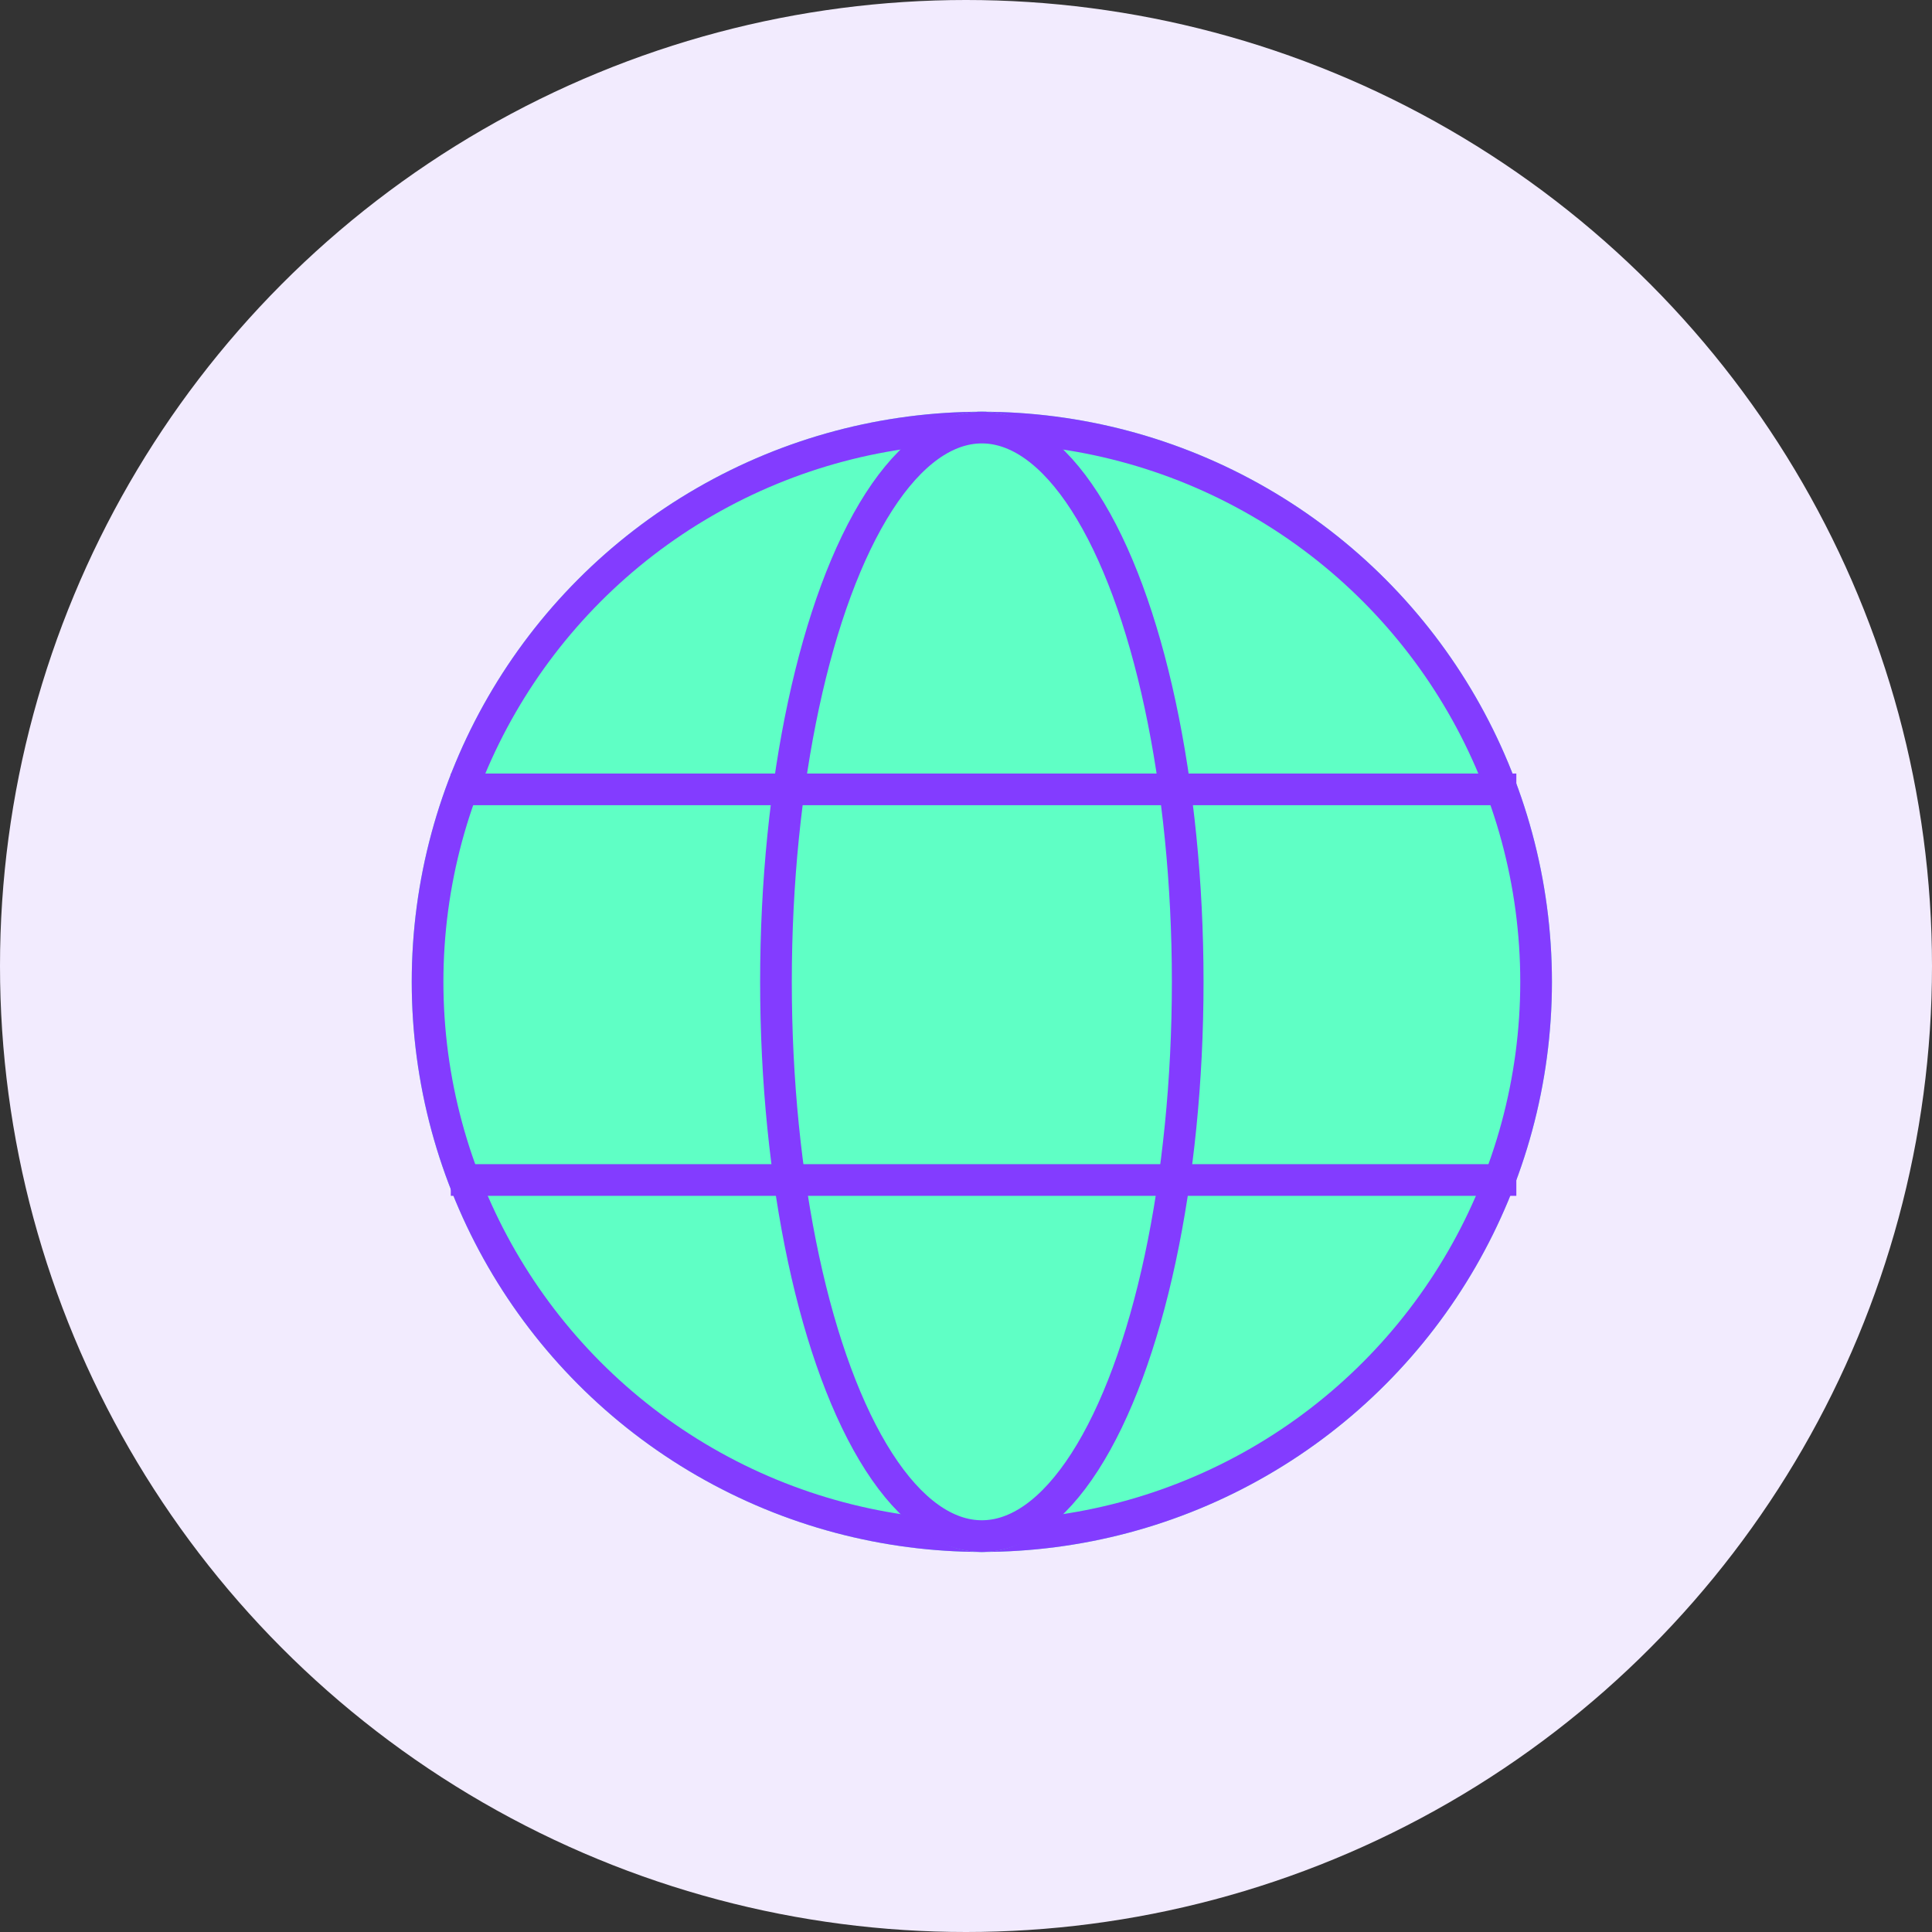
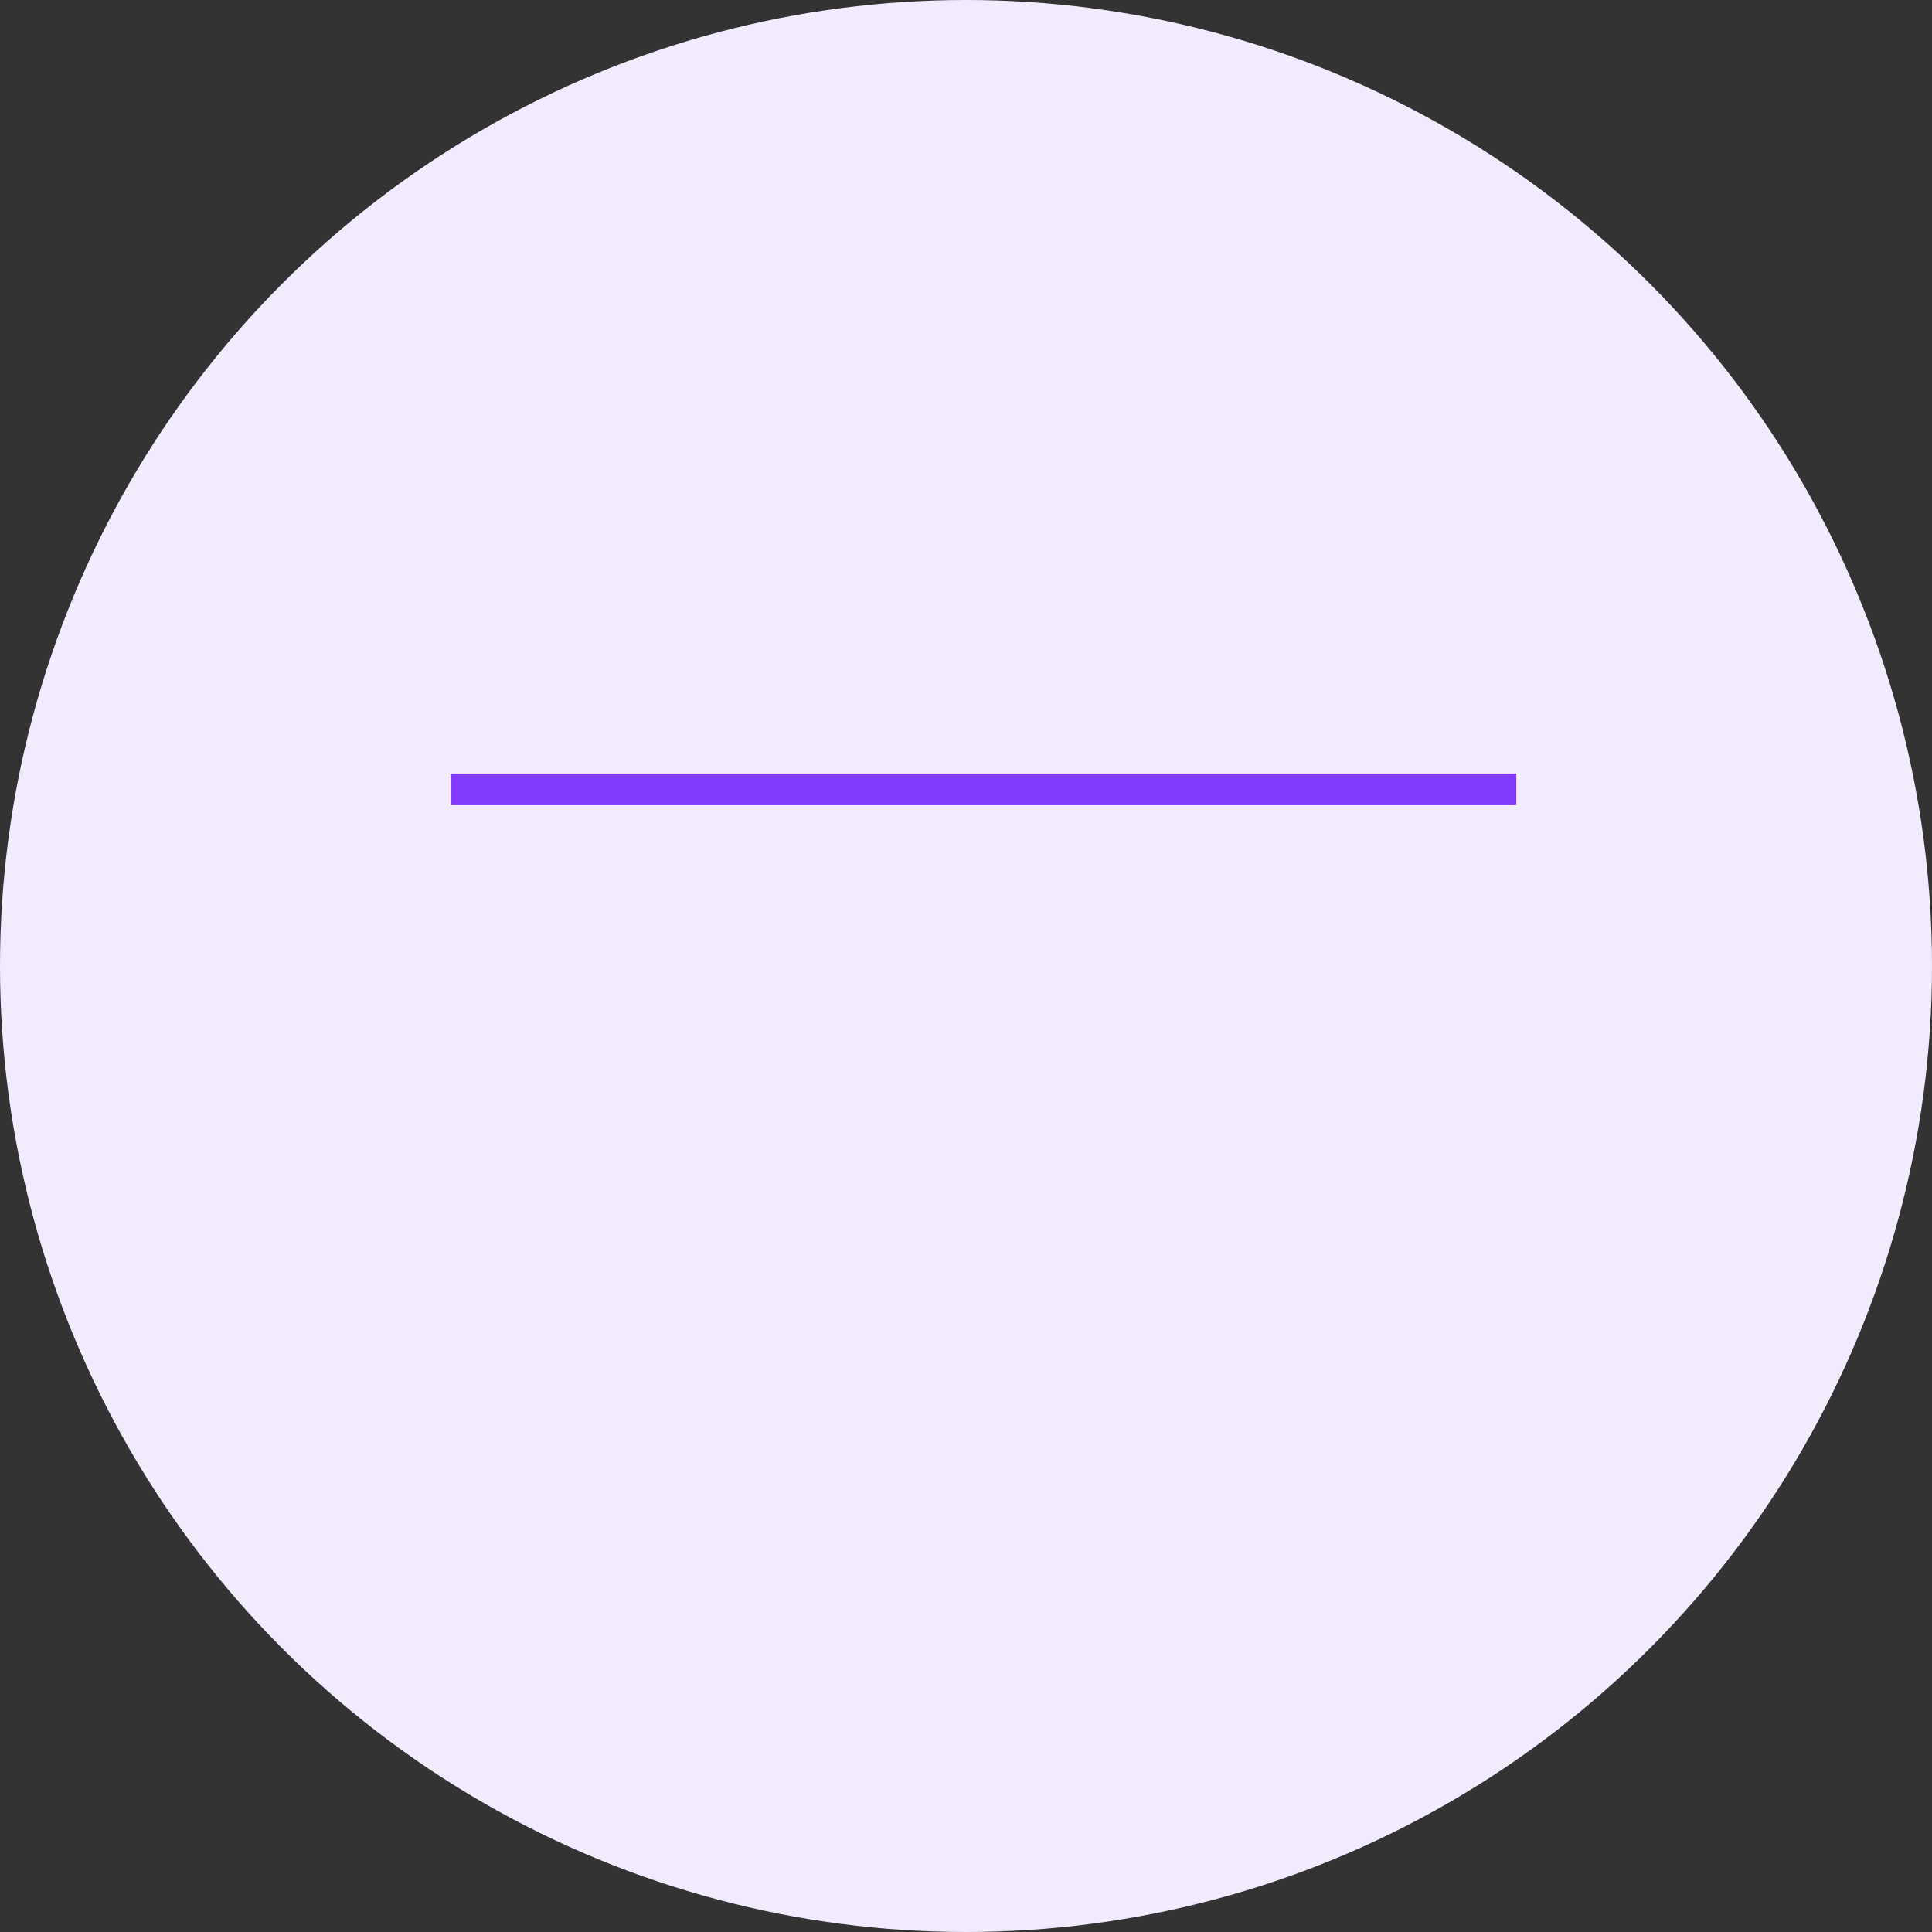
<svg xmlns="http://www.w3.org/2000/svg" width="61" height="61" viewBox="0 0 61 61">
  <rect x="0" y="0" width="61" height="61" fill="#333333" stroke="none" />
  <g id="Group_36019" data-name="Group 36019" transform="translate(-80 -15)">
    <g id="Group_35963" data-name="Group 35963" transform="translate(5)">
      <circle id="Ellipse_3331" data-name="Ellipse 3331" cx="30.5" cy="30.5" r="30.5" transform="translate(75 15)" fill="#f2ebfe" />
    </g>
    <g id="Group_35973" data-name="Group 35973" transform="translate(-464 -720)">
      <g id="Ellipse_3335" data-name="Ellipse 3335" transform="translate(557 748)" fill="#5fffc5" stroke="#833cff" stroke-width="1">
-         <circle cx="18" cy="18" r="18" stroke="none" />
-         <circle cx="18" cy="18" r="17.5" fill="none" />
-       </g>
+         </g>
      <g id="Ellipse_3336" data-name="Ellipse 3336" transform="translate(568 748)" fill="#5fffc5" stroke="#833cff" stroke-width="1">
-         <ellipse cx="7" cy="18" rx="7" ry="18" stroke="none" />
-         <ellipse cx="7" cy="18" rx="6.5" ry="17.5" fill="none" />
-       </g>
+         </g>
      <line id="Line_2000" data-name="Line 2000" x2="33.643" transform="translate(558.233 759.923)" fill="none" stroke="#833cff" stroke-width="1" />
-       <line id="Line_2001" data-name="Line 2001" x2="33.643" transform="translate(558.233 772.257)" fill="none" stroke="#833cff" stroke-width="1" />
    </g>
  </g>
</svg>